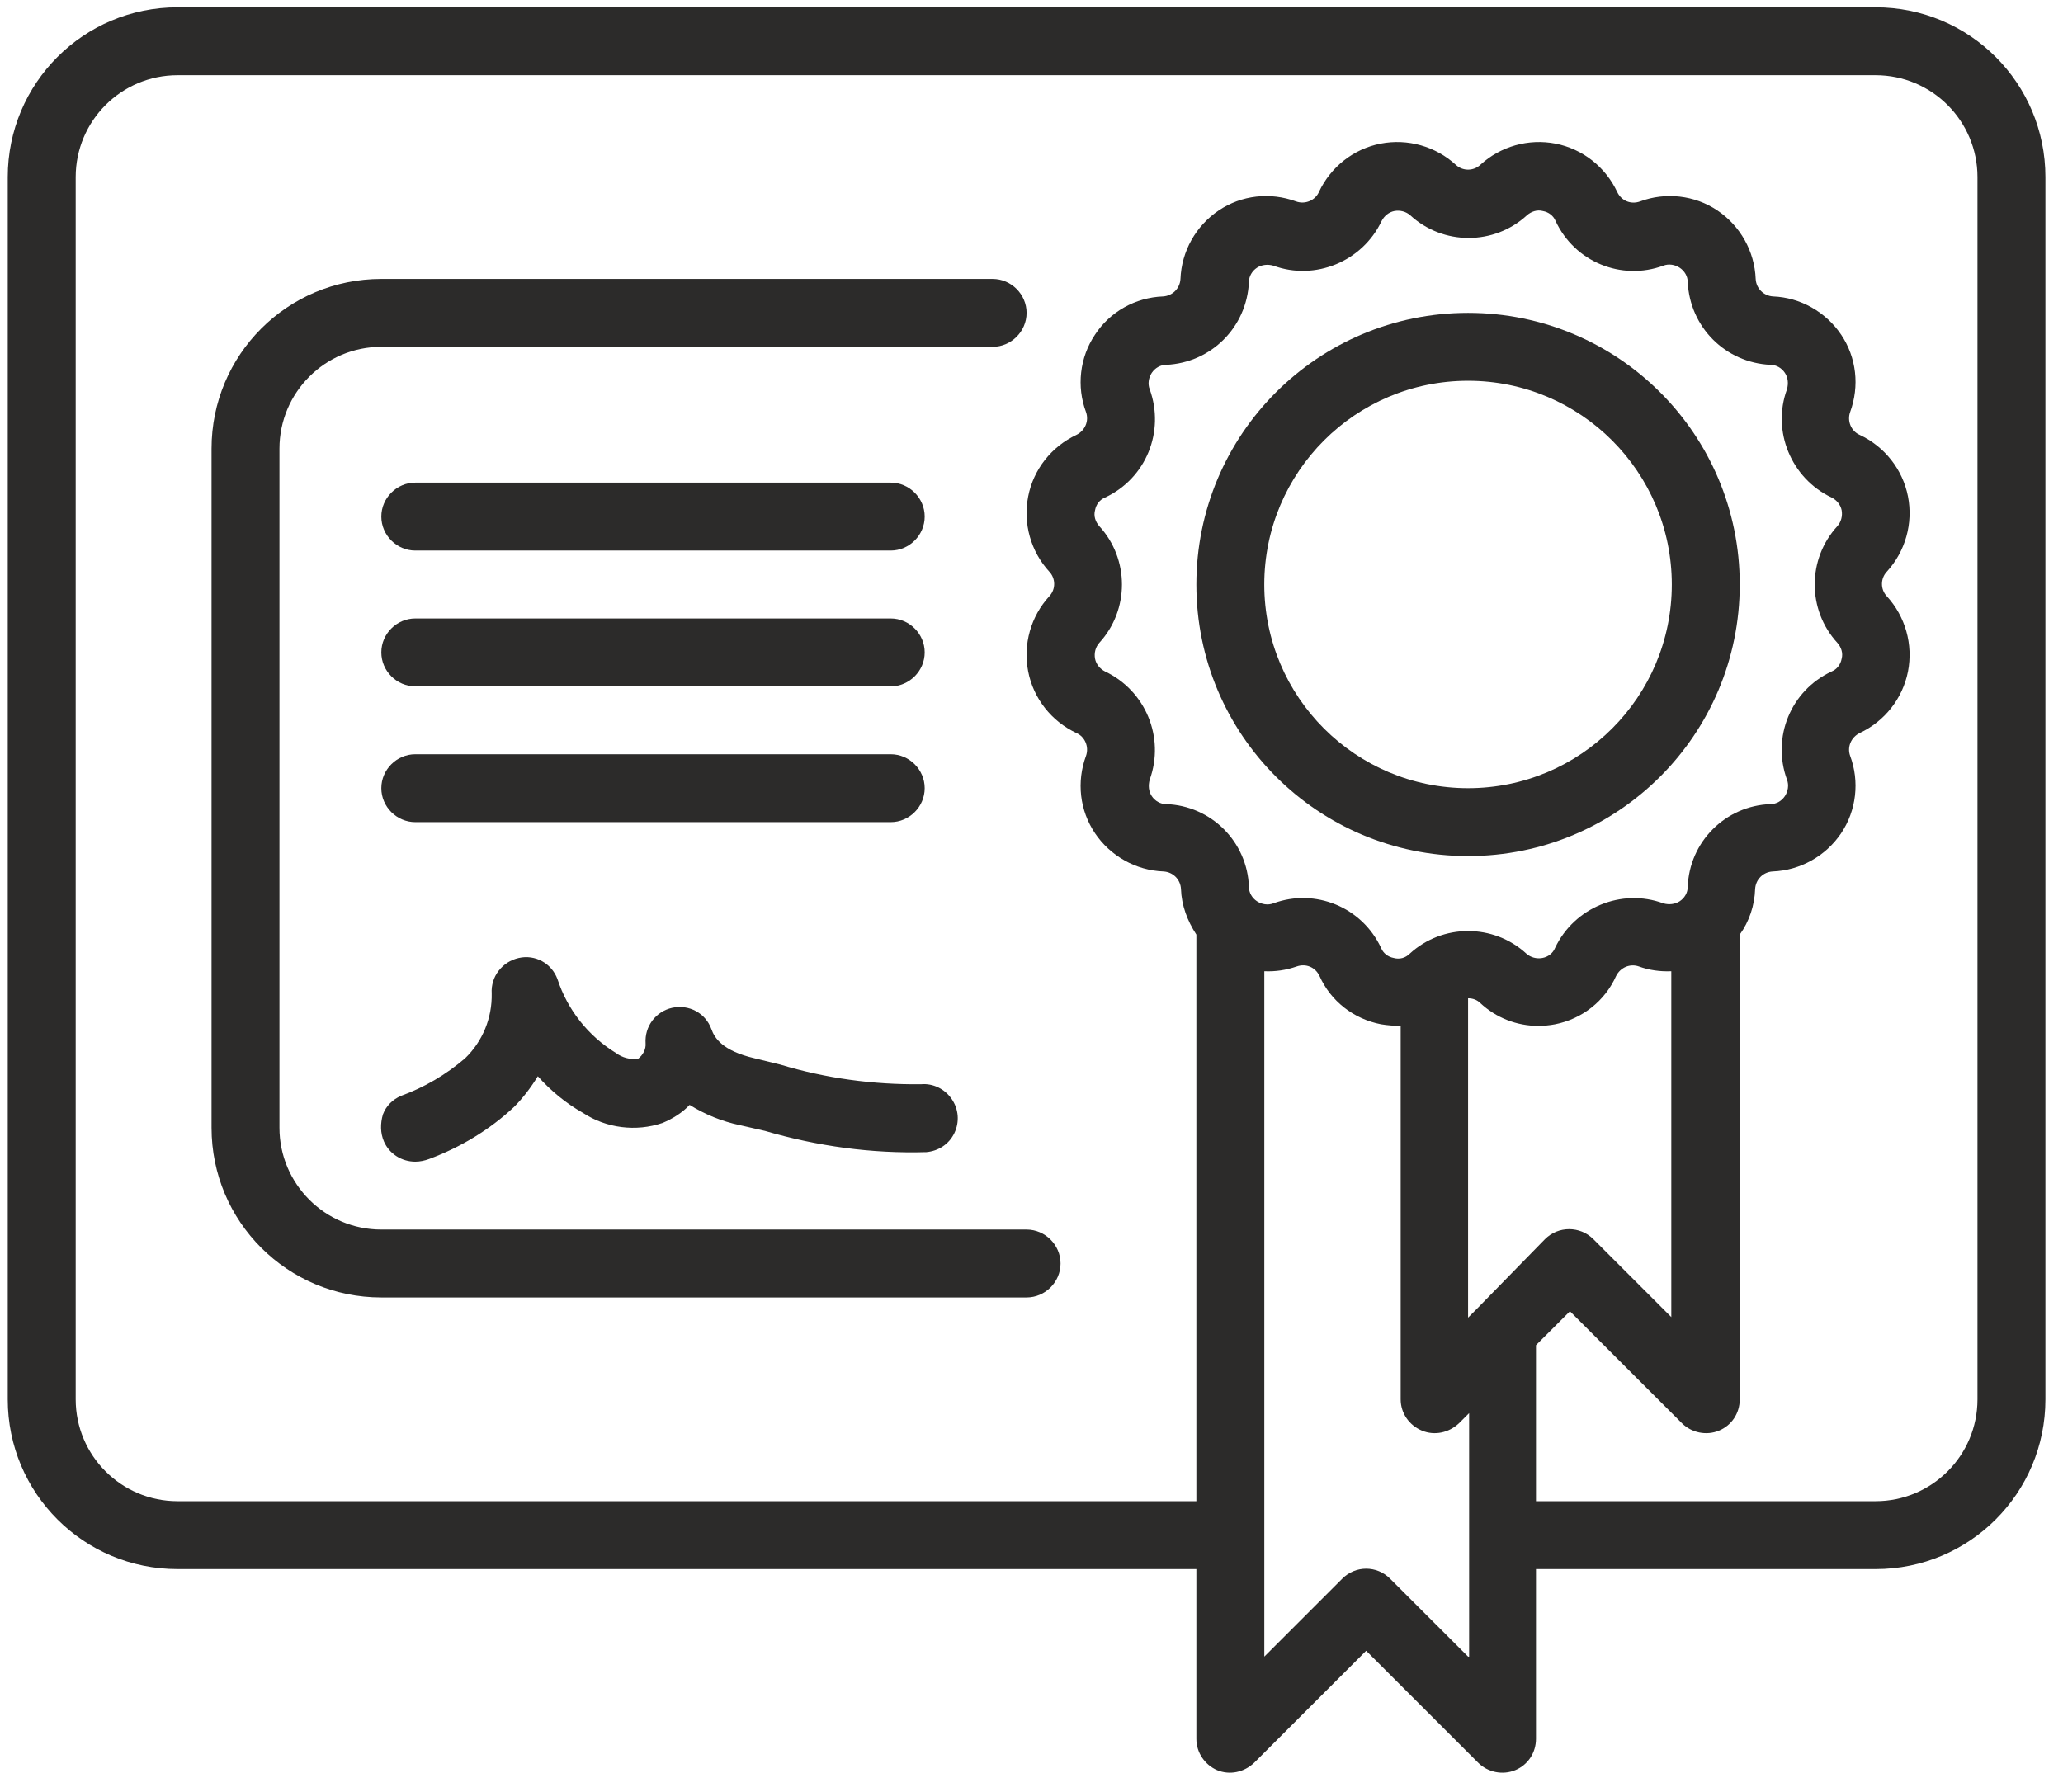
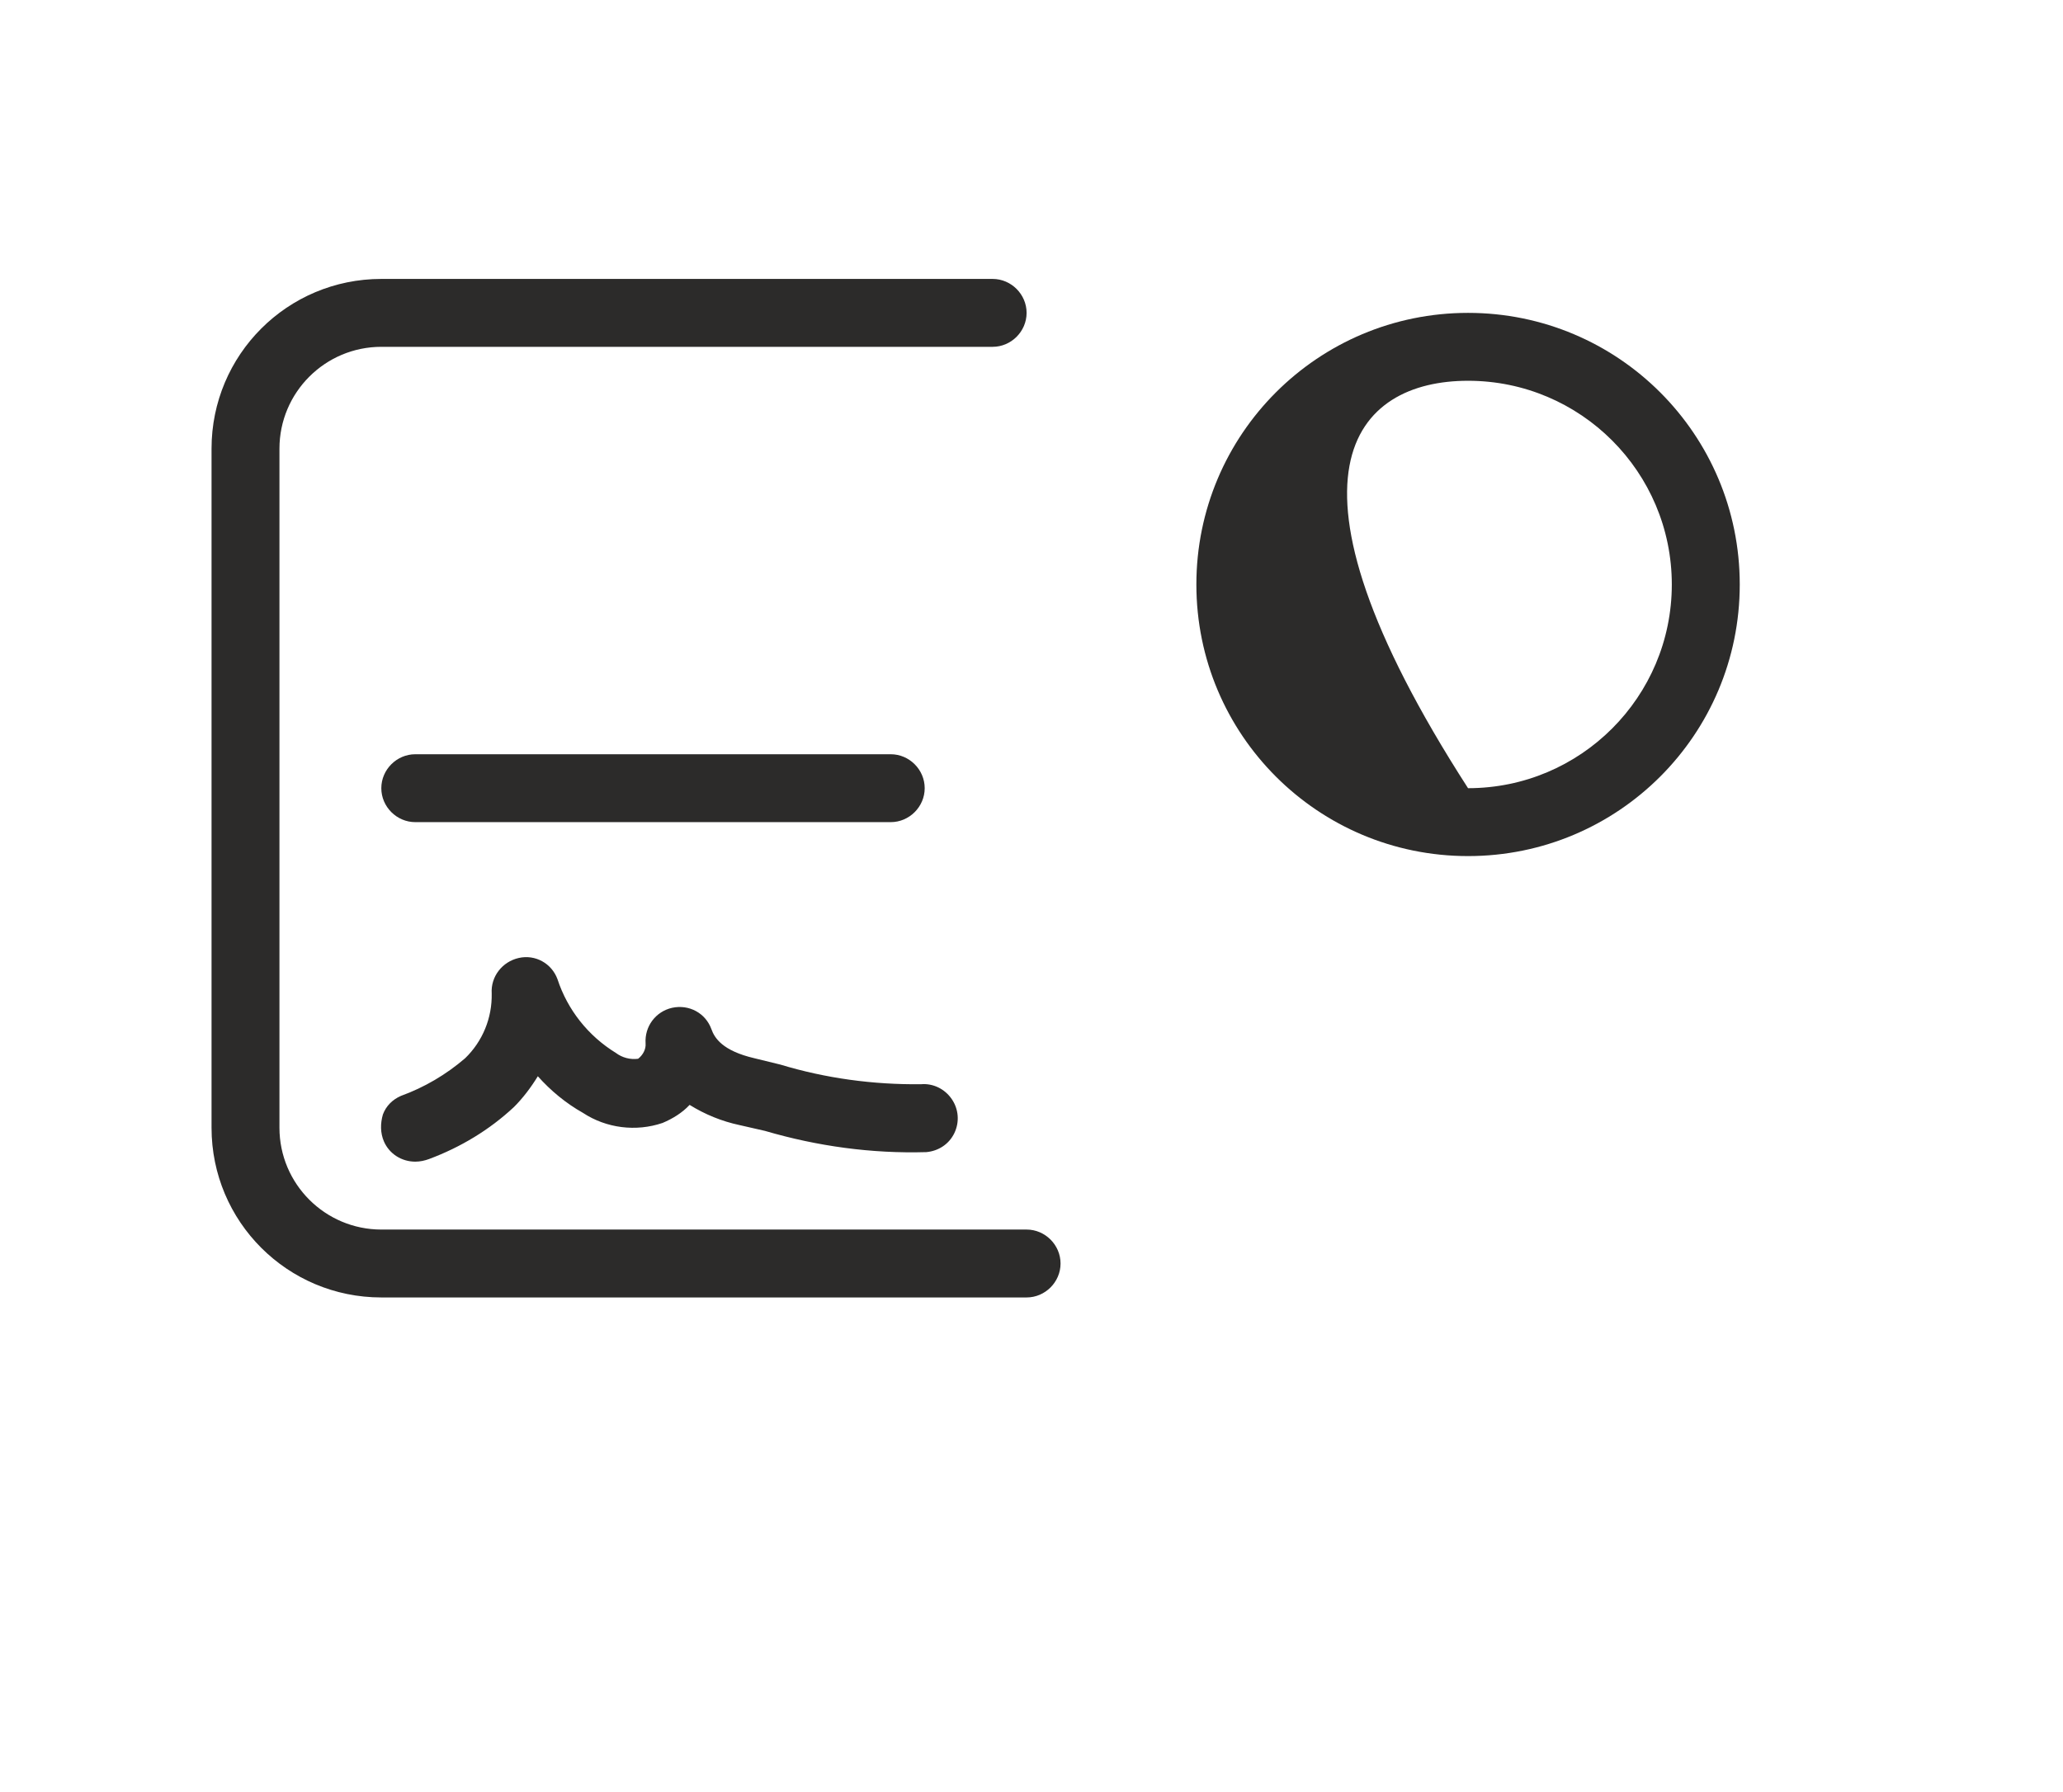
<svg xmlns="http://www.w3.org/2000/svg" width="61" height="53" viewBox="0 0 61 53" fill="none">
  <g id="Frame" clip-path="url(#clip0_38_2610)">
    <g id="Group">
-       <path id="Vector" d="M55.459 0.216H5.25C2.473 0.216 0.229 2.46 0.229 5.237V41.384C0.229 44.161 2.473 46.404 5.25 46.404H35.375V51.425C35.375 51.832 35.626 52.193 35.987 52.35C36.364 52.507 36.788 52.413 37.086 52.13L40.396 48.82L43.707 52.13C43.989 52.413 44.429 52.507 44.805 52.35C45.182 52.193 45.417 51.832 45.417 51.425V46.404H55.459C58.236 46.404 60.48 44.161 60.48 41.384V5.237C60.48 2.46 58.236 0.216 55.459 0.216ZM32.677 19.859C32.52 19.78 32.41 19.639 32.379 19.482C32.347 19.309 32.394 19.137 32.504 19.012C33.398 18.039 33.398 16.533 32.504 15.56C32.394 15.434 32.331 15.262 32.379 15.089C32.41 14.917 32.52 14.775 32.677 14.713C33.885 14.148 34.45 12.767 33.995 11.512C33.932 11.355 33.963 11.167 34.057 11.026C34.152 10.885 34.309 10.79 34.481 10.79C35.815 10.728 36.866 9.677 36.929 8.343C36.929 8.171 37.023 8.014 37.164 7.92C37.305 7.825 37.494 7.81 37.651 7.857C38.89 8.312 40.286 7.731 40.851 6.539C40.93 6.382 41.071 6.272 41.228 6.241C41.4 6.209 41.573 6.256 41.699 6.366C42.671 7.261 44.178 7.261 45.15 6.366C45.276 6.256 45.449 6.194 45.621 6.241C45.794 6.272 45.935 6.382 45.998 6.539C46.562 7.747 47.943 8.312 49.183 7.857C49.34 7.794 49.528 7.825 49.669 7.92C49.81 8.014 49.904 8.171 49.904 8.343C49.967 9.677 51.019 10.728 52.352 10.79C52.525 10.79 52.682 10.885 52.776 11.026C52.87 11.167 52.886 11.34 52.839 11.512C52.383 12.752 52.964 14.148 54.157 14.713C54.313 14.791 54.423 14.932 54.455 15.089C54.486 15.262 54.439 15.434 54.329 15.56C53.435 16.533 53.435 18.039 54.329 19.012C54.439 19.137 54.502 19.309 54.455 19.482C54.423 19.655 54.313 19.796 54.157 19.859C52.948 20.424 52.383 21.804 52.839 23.059C52.901 23.216 52.87 23.404 52.776 23.546C52.682 23.687 52.525 23.781 52.352 23.781C51.019 23.828 49.952 24.895 49.904 26.228C49.904 26.401 49.81 26.558 49.669 26.652C49.528 26.746 49.34 26.762 49.183 26.715C47.943 26.26 46.547 26.84 45.982 28.032C45.919 28.189 45.778 28.299 45.605 28.331C45.433 28.362 45.26 28.315 45.135 28.205C44.162 27.311 42.656 27.311 41.683 28.205C41.557 28.331 41.385 28.378 41.212 28.331C41.039 28.299 40.898 28.189 40.836 28.032C40.271 26.825 38.89 26.26 37.651 26.715C37.494 26.777 37.305 26.746 37.164 26.652C37.023 26.558 36.929 26.401 36.929 26.228C36.882 24.895 35.815 23.828 34.481 23.781C34.309 23.781 34.152 23.687 34.057 23.546C33.963 23.404 33.948 23.232 33.995 23.059C34.45 21.804 33.869 20.424 32.677 19.859ZM43.707 38.669L43.409 38.968V29.523C43.55 29.523 43.675 29.57 43.77 29.664C44.24 30.103 44.852 30.339 45.48 30.339C45.652 30.339 45.825 30.323 45.982 30.292C46.782 30.135 47.457 29.601 47.786 28.864C47.912 28.613 48.194 28.488 48.461 28.582C48.759 28.691 49.089 28.738 49.418 28.723V38.952L47.112 36.646C46.719 36.253 46.076 36.253 45.684 36.646L43.707 38.669ZM43.409 48.993L41.102 46.687C40.71 46.294 40.082 46.294 39.69 46.687L37.384 48.993V28.723C37.713 28.738 38.027 28.691 38.341 28.582C38.608 28.488 38.89 28.597 39.016 28.864C39.345 29.601 40.02 30.135 40.836 30.292C41.024 30.323 41.228 30.339 41.416 30.339V41.384C41.416 41.792 41.667 42.152 42.044 42.309C42.42 42.466 42.844 42.372 43.142 42.09L43.44 41.792V48.993H43.409ZM58.471 41.384C58.471 43.047 57.122 44.396 55.459 44.396H45.417V39.783L46.421 38.779L49.732 42.09C50.014 42.372 50.454 42.466 50.83 42.309C51.207 42.152 51.442 41.792 51.442 41.384V27.64C51.724 27.248 51.881 26.777 51.897 26.291C51.913 26.009 52.133 25.789 52.415 25.773C53.231 25.742 53.984 25.318 54.439 24.644C54.894 23.969 54.988 23.106 54.706 22.353C54.611 22.087 54.737 21.804 54.988 21.679C55.725 21.333 56.259 20.659 56.416 19.859C56.573 19.058 56.337 18.227 55.788 17.631C55.6 17.427 55.6 17.113 55.788 16.909C56.337 16.313 56.573 15.482 56.416 14.681C56.259 13.881 55.725 13.207 54.988 12.861C54.737 12.752 54.611 12.454 54.706 12.187C54.988 11.418 54.894 10.571 54.439 9.896C53.984 9.222 53.231 8.798 52.431 8.767C52.148 8.751 51.928 8.531 51.913 8.249C51.881 7.433 51.458 6.68 50.783 6.225C50.108 5.77 49.245 5.676 48.492 5.958C48.226 6.053 47.943 5.943 47.818 5.676C47.472 4.939 46.798 4.405 45.998 4.248C45.197 4.091 44.366 4.327 43.77 4.876C43.566 5.064 43.252 5.064 43.048 4.876C42.452 4.327 41.62 4.091 40.82 4.248C40.02 4.405 39.345 4.939 39 5.676C38.89 5.927 38.592 6.053 38.325 5.958C37.556 5.676 36.709 5.77 36.034 6.225C35.36 6.68 34.936 7.433 34.905 8.249C34.889 8.531 34.669 8.751 34.387 8.767C33.571 8.798 32.818 9.222 32.379 9.896C31.924 10.571 31.829 11.434 32.112 12.187C32.206 12.454 32.081 12.736 31.829 12.861C31.092 13.207 30.558 13.881 30.402 14.681C30.245 15.482 30.48 16.313 31.029 16.909C31.218 17.113 31.218 17.427 31.029 17.631C30.48 18.227 30.245 19.058 30.402 19.859C30.558 20.659 31.092 21.333 31.829 21.679C32.081 21.788 32.206 22.087 32.112 22.353C31.829 23.122 31.924 23.969 32.379 24.644C32.834 25.318 33.587 25.742 34.403 25.773C34.685 25.789 34.905 26.009 34.92 26.291C34.936 26.777 35.109 27.232 35.375 27.64V44.396H5.25C3.587 44.396 2.238 43.047 2.238 41.384V5.237C2.238 3.574 3.587 2.224 5.25 2.224H55.459C57.122 2.224 58.471 3.574 58.471 5.237V41.384Z" fill="#2C2B2A" />
      <path id="Vector_2" d="M11.276 36.363C9.613 36.363 8.263 35.014 8.263 33.351V13.269C8.263 11.606 9.613 10.257 11.276 10.257H29.351C29.9 10.257 30.355 9.802 30.355 9.253C30.355 8.704 29.9 8.249 29.351 8.249H11.276C8.499 8.249 6.255 10.492 6.255 13.269V33.351C6.255 36.128 8.499 38.371 11.276 38.371H30.355C30.904 38.371 31.359 37.916 31.359 37.367C31.359 36.818 30.904 36.363 30.355 36.363H11.276Z" fill="#2C2B2A" />
      <path id="Vector_3" d="M12.28 24.314H26.338C26.887 24.314 27.342 23.859 27.342 23.31C27.342 22.761 26.887 22.306 26.338 22.306H12.28C11.73 22.306 11.275 22.761 11.275 23.31C11.275 23.859 11.73 24.314 12.28 24.314Z" fill="#2C2B2A" />
-       <path id="Vector_4" d="M12.28 20.298H26.338C26.887 20.298 27.342 19.843 27.342 19.294C27.342 18.744 26.887 18.29 26.338 18.29H12.28C11.73 18.29 11.275 18.744 11.275 19.294C11.275 19.843 11.73 20.298 12.28 20.298Z" fill="#2C2B2A" />
-       <path id="Vector_5" d="M12.28 16.282H26.338C26.887 16.282 27.342 15.827 27.342 15.277C27.342 14.728 26.887 14.273 26.338 14.273H12.28C11.73 14.273 11.275 14.728 11.275 15.277C11.275 15.827 11.73 16.282 12.28 16.282Z" fill="#2C2B2A" />
      <path id="Vector_6" d="M11.353 33.759C11.51 34.12 11.871 34.355 12.279 34.355C12.42 34.355 12.562 34.324 12.687 34.277C13.613 33.932 14.476 33.414 15.197 32.739C15.464 32.473 15.7 32.159 15.903 31.829C16.28 32.253 16.735 32.63 17.237 32.912C17.928 33.367 18.806 33.477 19.591 33.21C19.889 33.084 20.171 32.912 20.391 32.676C20.846 32.959 21.348 33.163 21.866 33.273L22.619 33.445C24.172 33.9 25.773 34.12 27.389 34.073C27.75 34.041 28.063 33.837 28.22 33.508C28.377 33.179 28.346 32.802 28.142 32.504C27.938 32.206 27.593 32.033 27.232 32.065C25.82 32.08 24.423 31.892 23.074 31.484L22.305 31.296C21.364 31.076 21.128 30.7 21.034 30.433C20.862 29.962 20.375 29.696 19.873 29.805C19.387 29.915 19.057 30.355 19.089 30.857C19.104 31.029 19.01 31.202 18.869 31.312C18.634 31.343 18.398 31.28 18.21 31.139C17.394 30.637 16.782 29.868 16.484 28.958C16.311 28.488 15.825 28.221 15.339 28.331C14.852 28.441 14.507 28.88 14.539 29.382C14.554 30.104 14.272 30.794 13.754 31.296C13.189 31.782 12.546 32.159 11.855 32.41C11.604 32.52 11.416 32.708 11.322 32.959C11.244 33.226 11.244 33.508 11.353 33.759Z" fill="#2C2B2A" />
-       <path id="Vector_7" d="M43.408 25.318C47.849 25.318 51.442 21.726 51.442 17.286C51.442 12.846 47.849 9.253 43.408 9.253C38.968 9.253 35.375 12.846 35.375 17.286C35.375 21.726 38.968 25.318 43.408 25.318ZM43.408 11.261C46.735 11.261 49.433 13.96 49.433 17.286C49.433 20.612 46.735 23.31 43.408 23.31C40.082 23.31 37.383 20.612 37.383 17.286C37.383 13.96 40.082 11.261 43.408 11.261Z" fill="#2C2B2A" />
+       <path id="Vector_7" d="M43.408 25.318C47.849 25.318 51.442 21.726 51.442 17.286C51.442 12.846 47.849 9.253 43.408 9.253C38.968 9.253 35.375 12.846 35.375 17.286C35.375 21.726 38.968 25.318 43.408 25.318ZM43.408 11.261C46.735 11.261 49.433 13.96 49.433 17.286C49.433 20.612 46.735 23.31 43.408 23.31C37.383 13.96 40.082 11.261 43.408 11.261Z" fill="#2C2B2A" />
    </g>
  </g>
  <defs>
    <clipPath id="clip0_38_2610">
      <rect width="60.25" height="52.212" fill="white" transform="translate(0.229 0.216)" />
    </clipPath>
  </defs>
</svg>